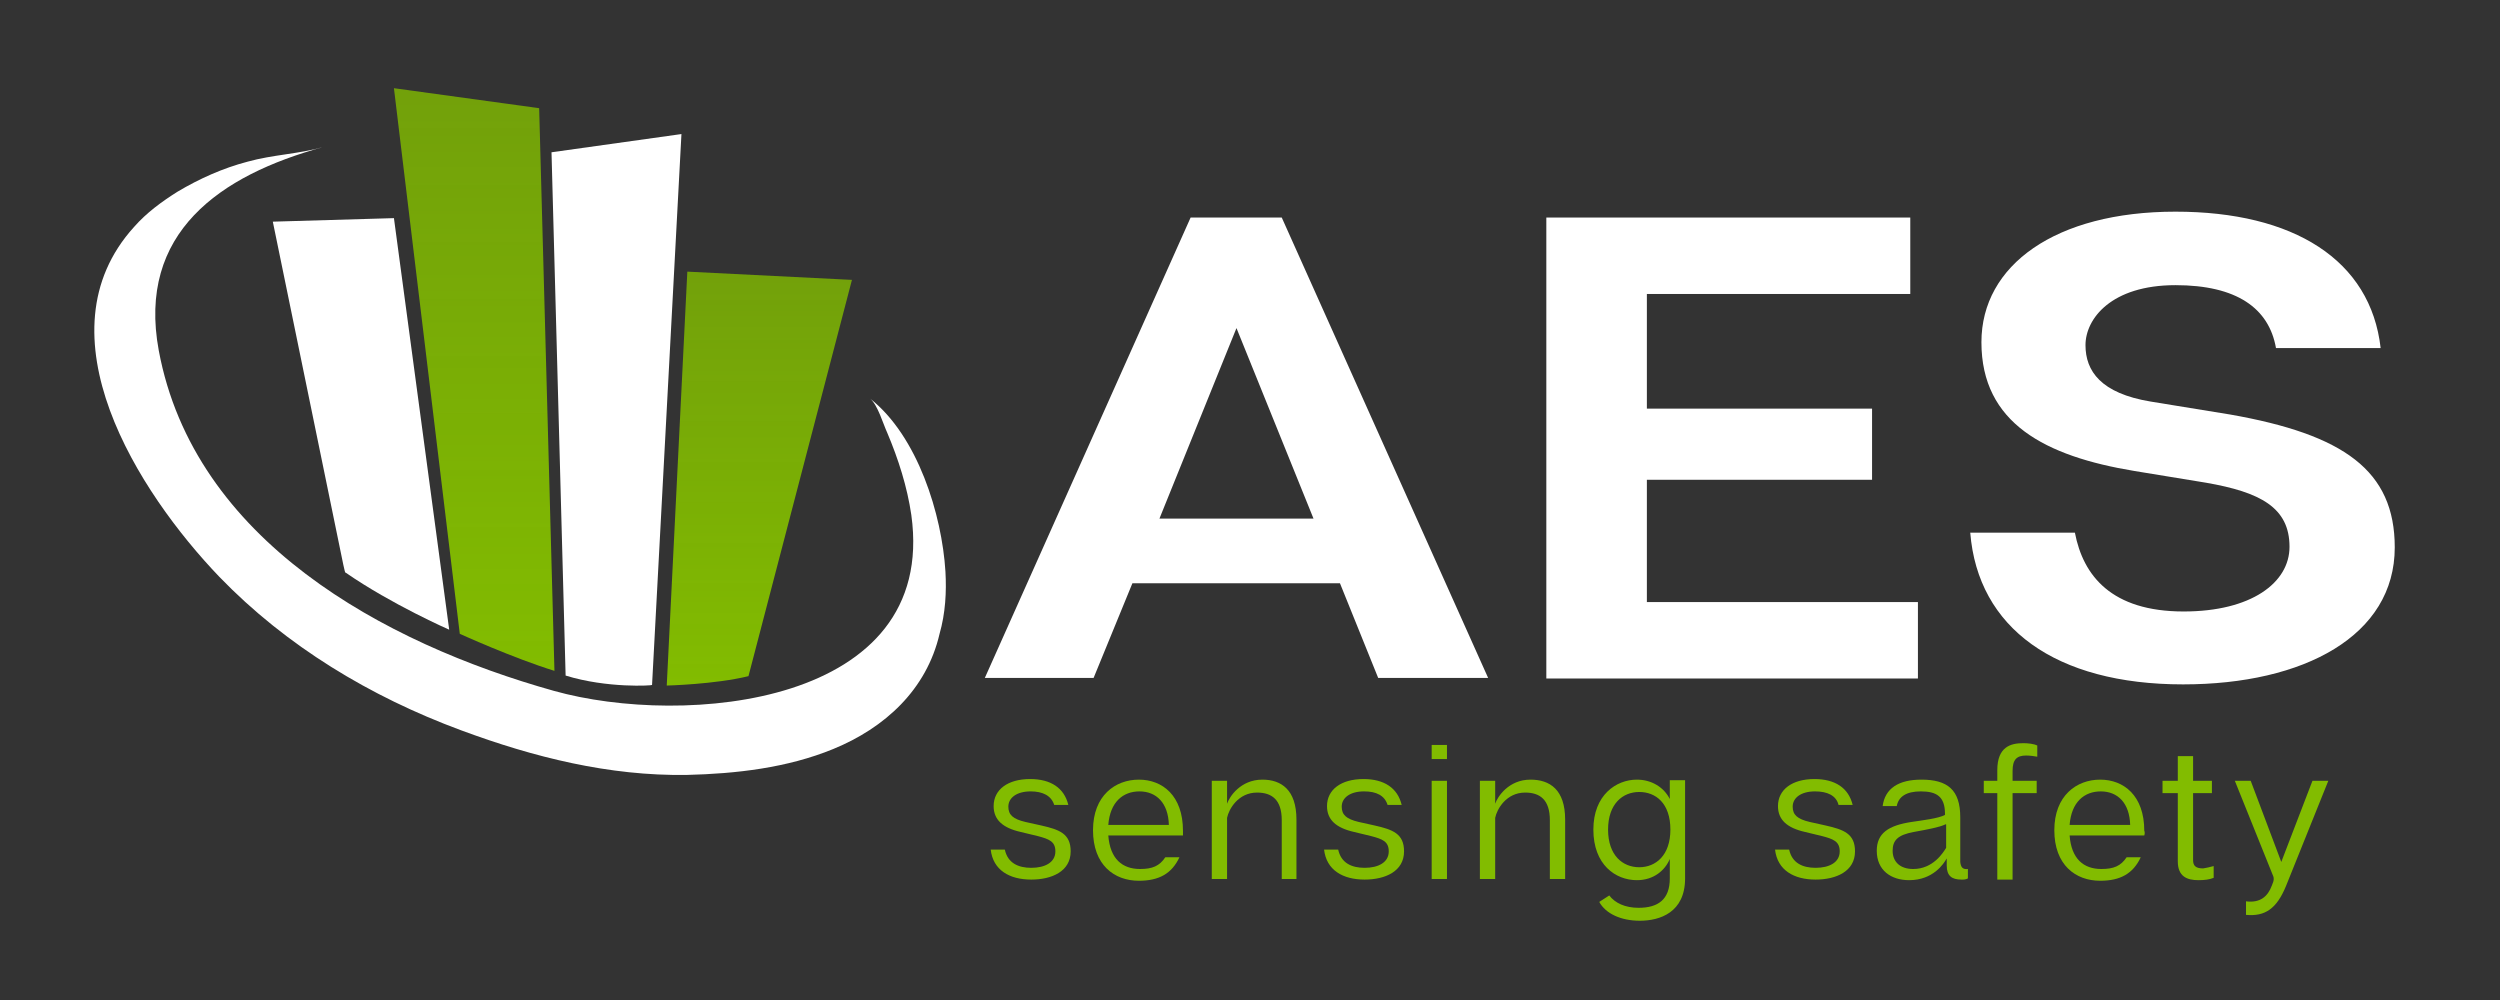
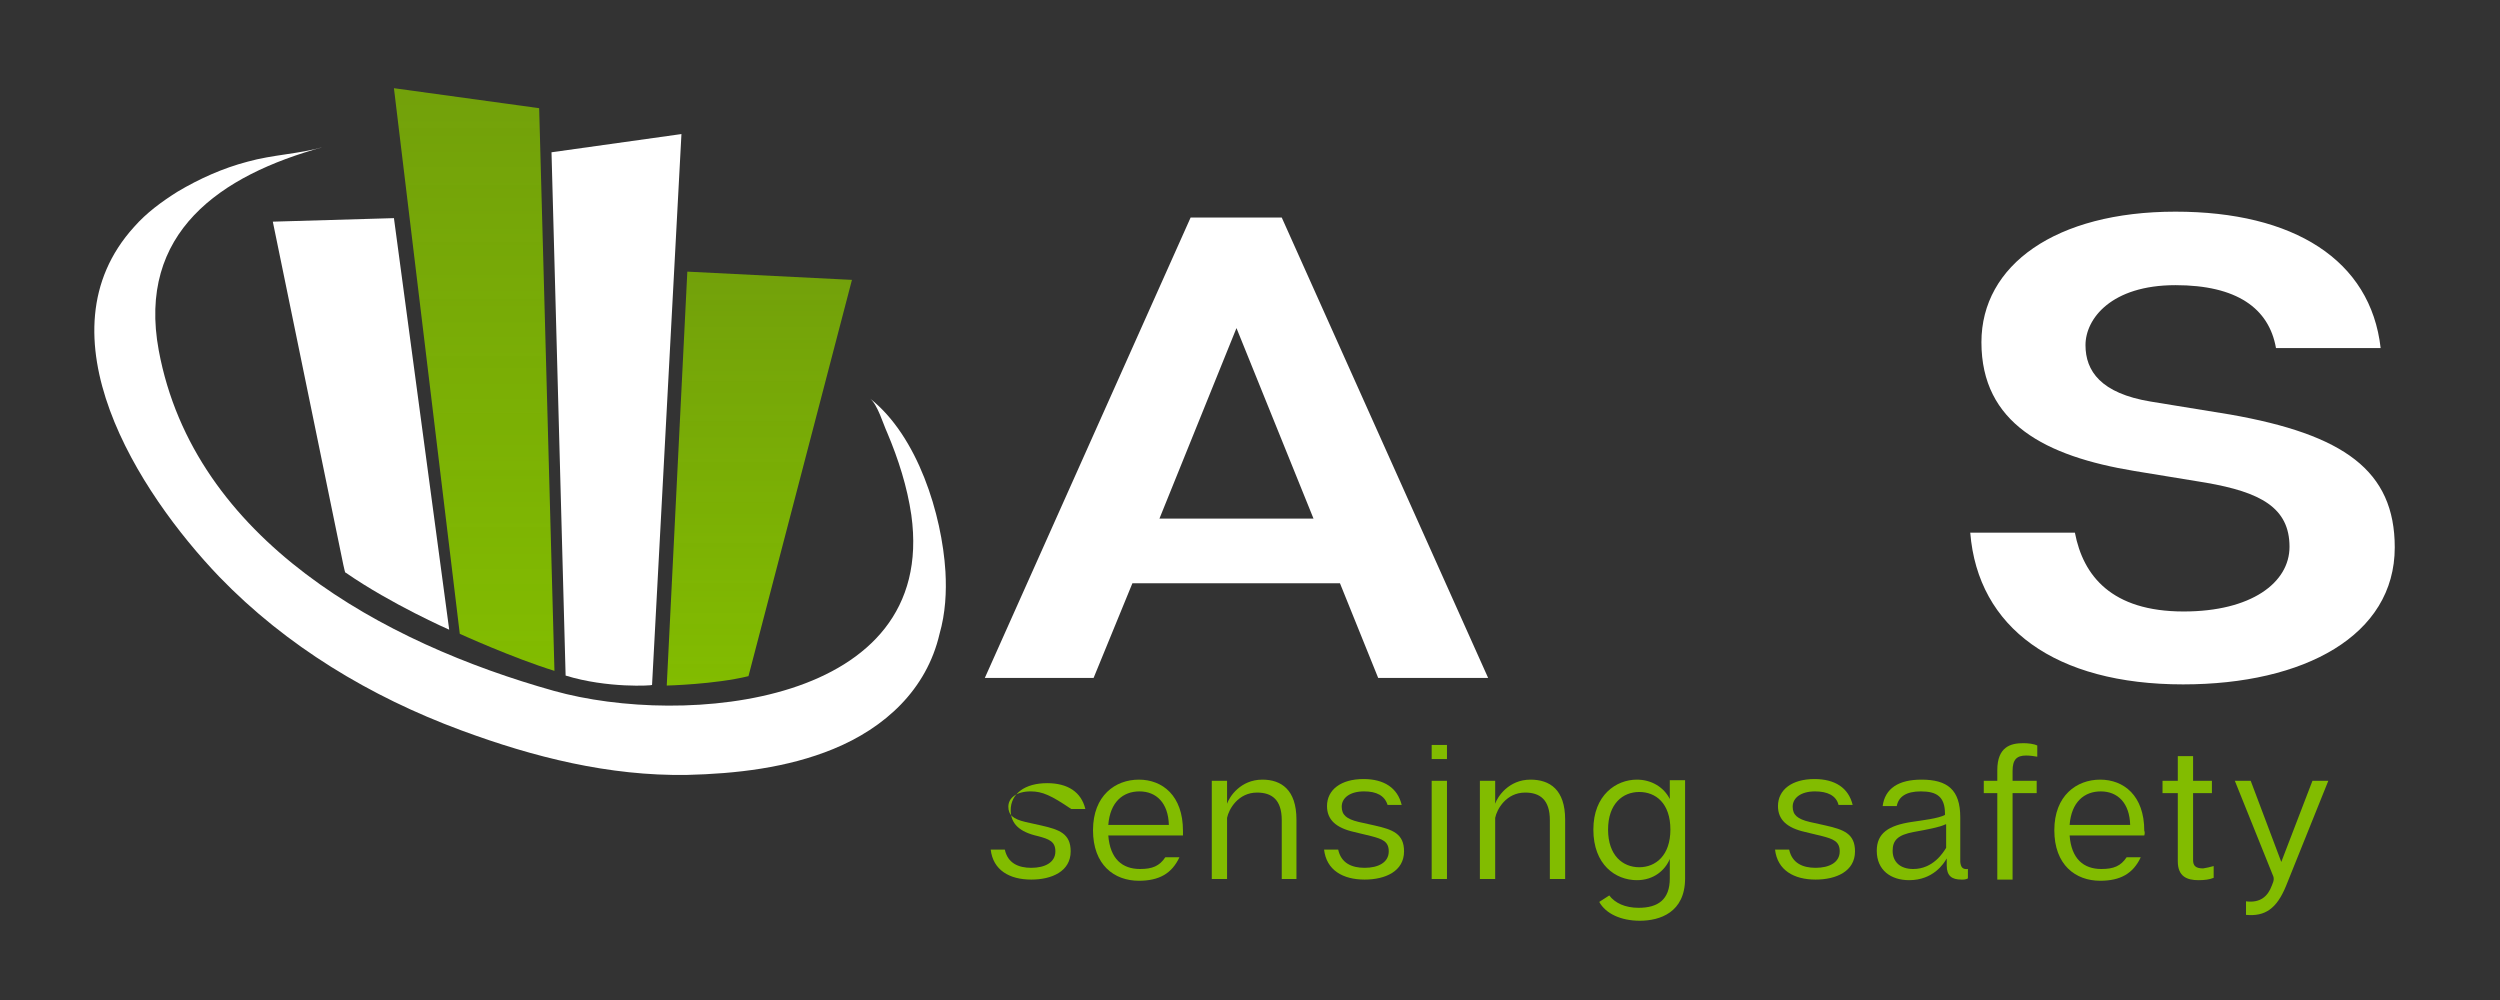
<svg xmlns="http://www.w3.org/2000/svg" version="1.1" id="Layer_1" x="0px" y="0px" viewBox="0 0 425.2 170.1" style="enable-background:new 0 0 425.2 170.1;" xml:space="preserve">
  <rect x="0" y="0" width="425.2" height="170.1" fill="#333333" stroke="none" />
  <style type="text/css">
	.st0{fill:#FFFFFF;}
	.st1{fill:url(#SVGID_1_);}
	.st2{fill:url(#SVGID_2_);}
	.st3{fill:#82BC00;}
</style>
  <g>
    <path class="st0" d="M227.9,99.2h-35.3l-6.6,16.1h-18.5l35-78.3H218l35.1,78.3h-18.7L227.9,99.2z M223.4,88.2l-13.1-32.4   l-13.1,32.4H223.4z" />
-     <path class="st0" d="M326.2,102.4v13H263V37h61.9v13h-44.8v19.5h38.3v12.1h-38.3v20.8H326.2z" />
    <path class="st0" d="M407.3,93.1c0,15-15.4,23.3-36,23.3c-21.7,0-34.9-9.6-36.2-25.8h17.8c1.4,7.3,6.2,13.4,18.5,13.4   c11.5,0,18-4.9,18-11c0-6.7-5-9.3-14.2-10.9l-12.2-2c-15.1-2.5-26-8.1-26-21.9C337,45.1,349.6,36,370,36c20.1,0,33.2,8.2,34.9,23.2   h-17.8c-1.2-6.8-6.7-10.7-17.1-10.7c-10.9,0-15.3,5.7-15.3,10.2c0,4.4,2.6,8.2,11.1,9.6l13.5,2.2C398.6,73.9,407.3,80,407.3,93.1z" />
  </g>
  <path class="st0" d="M160.8,97.2c-0.6-9.7-4.7-23-12.8-29.4c1.3,1.1,2.2,4.3,2.9,5.8c1.9,4.5,3.4,9.2,4.1,14  c4.5,32.5-38.7,36.1-60.8,29.9C65.3,109.4,33,91.9,27,59.6C23.3,39.6,37.4,29.8,55,25c-4.2,1.2-8.6,1.3-12.9,2.5  c-4.2,1.1-8.2,2.9-11.9,5.1c-2.7,1.7-5.3,3.6-7.4,6C6.3,56.8,23.5,83.7,37.3,98.1c11.4,11.8,25.7,20.4,41.1,26.1  c12.4,4.6,25.2,7.8,38.4,7.6c8.4-0.2,17.1-1.2,24.9-4.4c8.8-3.6,15.9-10.1,18.1-19.6C160.8,104.3,161,100.7,160.8,97.2z" />
  <path class="st0" d="M58.4,96.1l-12-58.4L67,37.1l9.4,70c0,0-9.8-4.3-17.6-9.7C58.7,97.5,58.6,97,58.4,96.1z" />
  <linearGradient id="SVGID_1_" gradientUnits="userSpaceOnUse" x1="80.638" y1="15.045" x2="80.638" y2="114.053">
    <stop offset="0" style="stop-color:#82BC00;stop-opacity:0.8" />
    <stop offset="0.998" style="stop-color:#82BC00" />
  </linearGradient>
  <path class="st1" d="M94.3,114.1c-7.1-2.2-16.1-6.3-16.1-6.3L67,15l24.7,3.4L94.3,114.1z" />
  <linearGradient id="SVGID_2_" gradientUnits="userSpaceOnUse" x1="129.175" y1="46.143" x2="129.175" y2="116.553">
    <stop offset="0" style="stop-color:#82BC00;stop-opacity:0.8" />
    <stop offset="0.998" style="stop-color:#82BC00" />
  </linearGradient>
  <path class="st2" d="M113.4,116.6c0,0,8.2-0.2,13.9-1.6l17.6-67.4l-28-1.4L113.4,116.6z" />
  <path class="st0" d="M96.2,114.9l-2.4-89l22.1-3.1l-5,93.7C111,116.6,103.3,117.1,96.2,114.9z" />
  <g>
-     <path class="st3" d="M175.3,134.6c-2.4,0-3.8,1.1-3.8,2.6c0,1.4,0.8,2.1,2.9,2.6l2.7,0.6c3.1,0.7,5,1.4,5,4.4   c0,3.4-3.2,4.8-6.7,4.8c-3.7,0-6.5-1.6-6.9-5.1h2.4c0.5,2.3,2.3,3.1,4.5,3.1c2.3,0,4.1-0.9,4.1-2.8c0-1.7-1.1-2.1-3-2.6l-2.9-0.7   c-3.1-0.7-4.6-2.1-4.6-4.4c0-2.8,2.4-4.6,6.2-4.6c3.5,0,5.8,1.5,6.5,4.4h-2.4C178.8,135.3,177.3,134.6,175.3,134.6z" />
+     <path class="st3" d="M175.3,134.6c-2.4,0-3.8,1.1-3.8,2.6c0,1.4,0.8,2.1,2.9,2.6l2.7,0.6c3.1,0.7,5,1.4,5,4.4   c0,3.4-3.2,4.8-6.7,4.8c-3.7,0-6.5-1.6-6.9-5.1h2.4c0.5,2.3,2.3,3.1,4.5,3.1c2.3,0,4.1-0.9,4.1-2.8c0-1.7-1.1-2.1-3-2.6c-3.1-0.7-4.6-2.1-4.6-4.4c0-2.8,2.4-4.6,6.2-4.6c3.5,0,5.8,1.5,6.5,4.4h-2.4C178.8,135.3,177.3,134.6,175.3,134.6z" />
    <path class="st3" d="M201.2,142.1h-12.7c0.3,4,2.4,5.7,5.4,5.7c2.1,0,3.3-0.5,4.3-2h2.4c-1.3,2.8-3.5,4-6.9,4   c-4.2,0-7.8-2.7-7.8-8.6c0-5.9,3.8-8.6,7.8-8.6c4,0,7.5,2.7,7.5,8.7C201.2,141.5,201.2,141.8,201.2,142.1z M198.8,140.3   c-0.1-3.7-2.1-5.7-5-5.7c-2.8,0-5,1.8-5.3,5.7H198.8z" />
    <path class="st3" d="M220.5,139.4v10.1H218v-10c0-3.5-1.7-4.7-4.2-4.7c-3.2,0-4.8,2.8-5.1,4.3v10.4h-2.6v-16.7h2.6v3.9   c0.4-1.2,2.3-4.1,6-4.1C217.9,132.6,220.5,134.3,220.5,139.4z" />
    <path class="st3" d="M232,134.6c-2.4,0-3.8,1.1-3.8,2.6c0,1.4,0.8,2.1,2.9,2.6l2.7,0.6c3.1,0.7,5,1.4,5,4.4c0,3.4-3.2,4.8-6.7,4.8   c-3.7,0-6.5-1.6-6.9-5.1h2.4c0.5,2.3,2.3,3.1,4.5,3.1c2.3,0,4.1-0.9,4.1-2.8c0-1.7-1.1-2.1-3-2.6l-2.9-0.7   c-3.1-0.7-4.6-2.1-4.6-4.4c0-2.8,2.4-4.6,6.2-4.6c3.5,0,5.8,1.5,6.5,4.4h-2.4C235.5,135.3,234.1,134.6,232,134.6z" />
    <path class="st3" d="M246.1,126.7v2.4h-2.6v-2.4H246.1z M246.1,132.8v16.7h-2.6v-16.7H246.1z" />
    <path class="st3" d="M266.2,139.4v10.1h-2.6v-10c0-3.5-1.7-4.7-4.2-4.7c-3.2,0-4.8,2.8-5.1,4.3v10.4h-2.6v-16.7h2.6v3.9   c0.4-1.2,2.3-4.1,6-4.1C263.6,132.6,266.2,134.3,266.2,139.4z" />
    <path class="st3" d="M286.6,132.7v16.7c0,5.8-4.3,7.2-7.7,7.2c-3.2,0-5.8-1.2-6.9-3.2l1.7-1.1c1,1.3,2.7,2.1,5,2.1   c3.3,0,5.3-1.4,5.3-5v-3.3c-0.8,1.9-2.7,3.6-5.6,3.6c-3.6,0-7.4-2.6-7.4-8.6c0-5.9,3.9-8.5,7.4-8.5c2.5,0,4.6,1.3,5.6,3.3v-3.2   H286.6z M284.1,141.1c0-4.5-2.5-6.4-5.3-6.4c-2.8,0-5.3,2-5.3,6.4c0,4.4,2.5,6.4,5.3,6.4C281.6,147.5,284.1,145.5,284.1,141.1z" />
    <path class="st3" d="M308.7,134.6c-2.4,0-3.8,1.1-3.8,2.6c0,1.4,0.8,2.1,2.9,2.6l2.7,0.6c3.1,0.7,5,1.4,5,4.4   c0,3.4-3.2,4.8-6.7,4.8c-3.7,0-6.5-1.6-6.9-5.1h2.4c0.5,2.3,2.3,3.1,4.5,3.1c2.3,0,4.1-0.9,4.1-2.8c0-1.7-1.1-2.1-3-2.6l-2.9-0.7   c-3.1-0.7-4.6-2.1-4.6-4.4c0-2.8,2.4-4.6,6.2-4.6c3.5,0,5.8,1.5,6.5,4.4h-2.4C312.3,135.3,310.8,134.6,308.7,134.6z" />
    <path class="st3" d="M334.7,147.8v1.6c-0.4,0.2-0.6,0.2-1.1,0.2c-1.6,0-2.5-0.6-2.5-2.4V146c-0.5,0.9-2.3,3.7-6.4,3.7   c-3.1,0-5.5-1.7-5.5-5c0-3,2-4.3,5.9-4.9c2-0.3,4.6-0.6,5.7-1.2v-0.2c0-2.9-1.4-3.8-4.1-3.8c-2.5,0-3.8,0.9-4.1,2.5h-2.4   c0.4-3,2.7-4.5,6.6-4.5c4.4,0,6.6,1.7,6.6,6.4v7.6C333.5,147.5,333.8,147.9,334.7,147.8z M330.9,140.2c-1,0.5-3.2,0.9-5.4,1.3   c-2.7,0.5-3.6,1.4-3.6,3.2c0,1.9,1.3,3.1,3.5,3.1c3.4,0,5.1-2.8,5.6-3.6V140.2z" />
    <path class="st3" d="M342.3,131.1v1.7h4.1v2.1h-4.1v14.7h-2.6v-14.7h-2.3v-2.1h2.3V131c0-4,2.3-4.6,4.4-4.6c0.8,0,1.8,0.1,2.4,0.4   v1.9c-0.5-0.1-1.3-0.2-1.9-0.2C343,128.5,342.3,129.2,342.3,131.1z" />
    <path class="st3" d="M364.7,142.1H352c0.3,4,2.4,5.7,5.4,5.7c2.1,0,3.3-0.5,4.3-2h2.4c-1.3,2.8-3.5,4-6.9,4c-4.2,0-7.8-2.7-7.8-8.6   c0-5.9,3.8-8.6,7.8-8.6c4,0,7.5,2.7,7.5,8.7C364.8,141.5,364.8,141.8,364.7,142.1z M362.3,140.3c-0.1-3.7-2.1-5.7-5-5.7   c-2.8,0-5,1.8-5.3,5.7H362.3z" />
    <path class="st3" d="M376.5,147.3v2c-0.7,0.3-1.6,0.4-2.6,0.4c-1.9,0-3.5-0.6-3.5-3.2v-11.6h-2.6v-2.1h2.6v-4.2h2.6v4.2h3.2v2.1   H373v11.4c0,0.9,0.4,1.4,1.7,1.4C375.3,147.6,375.8,147.5,376.5,147.3z" />
    <path class="st3" d="M396,132.8l-7.2,17.9c-1.6,3.9-3.6,5.2-6.8,4.9v-2.3c2.4,0.3,3.7-0.8,4.4-2.7c0.4-0.9,0.4-1.3,0.1-1.9   l-6.4-15.9h2.7l5.2,13.8l5.3-13.8H396z" />
  </g>
</svg>